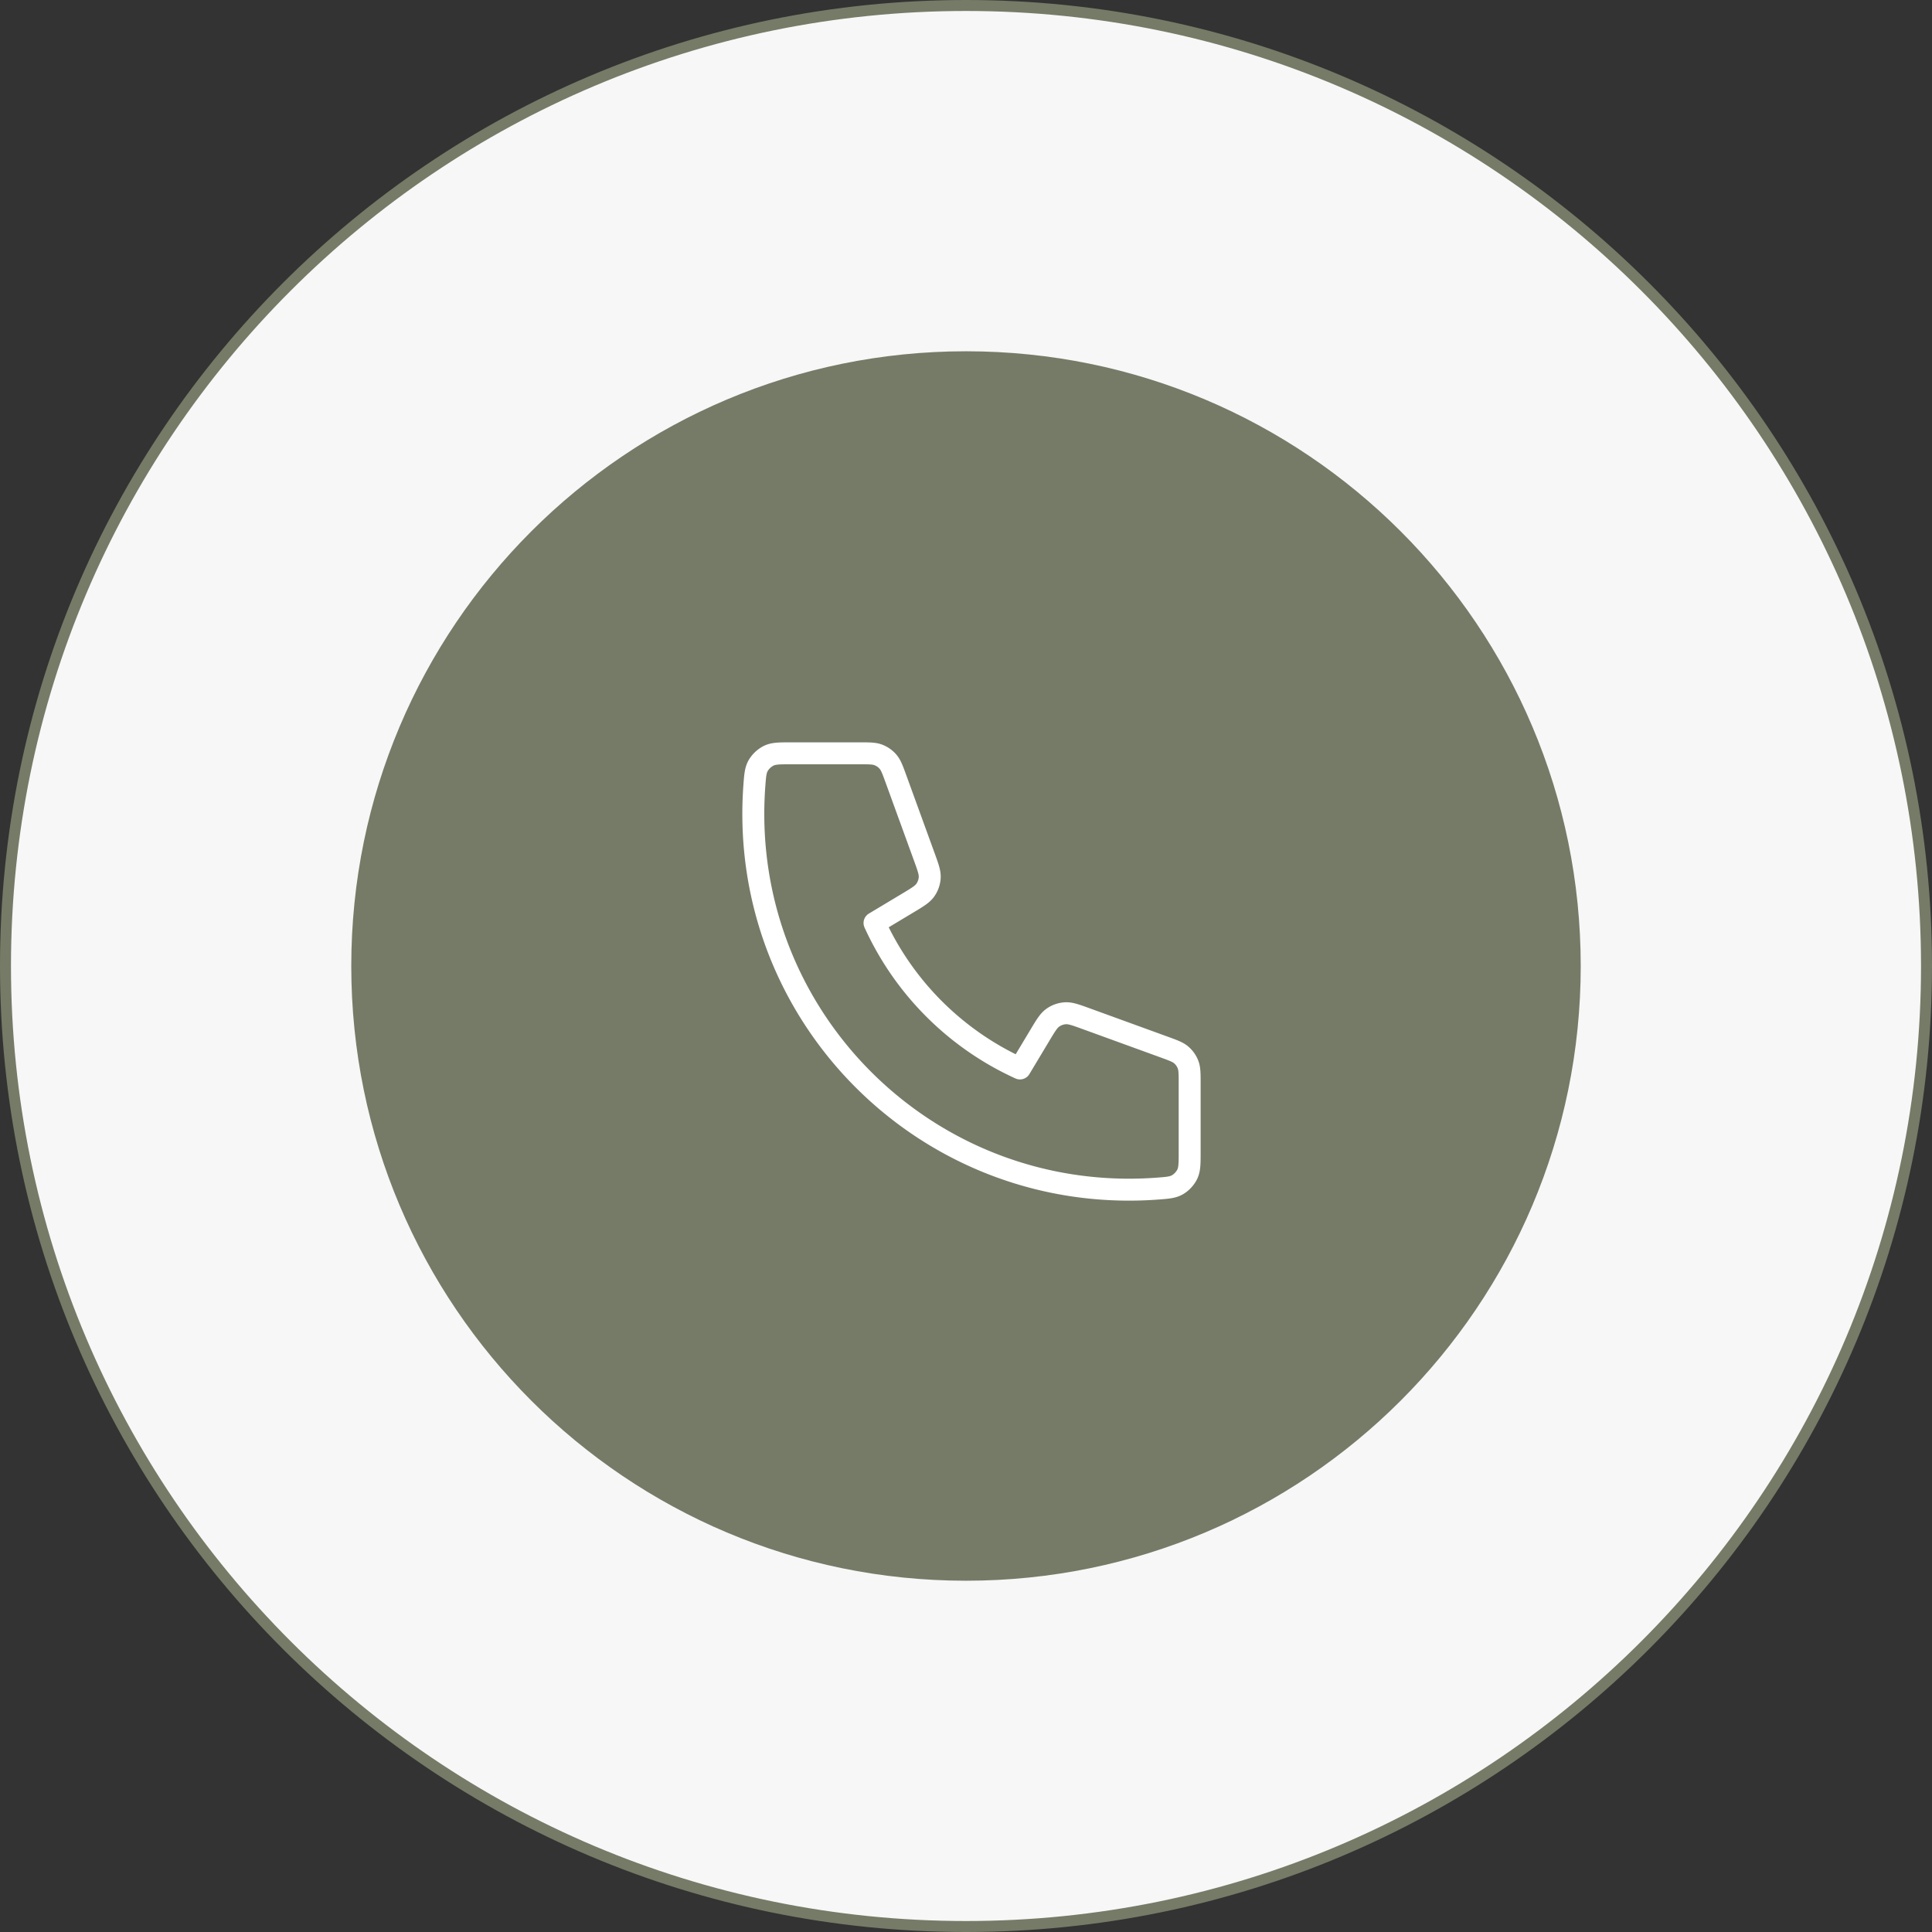
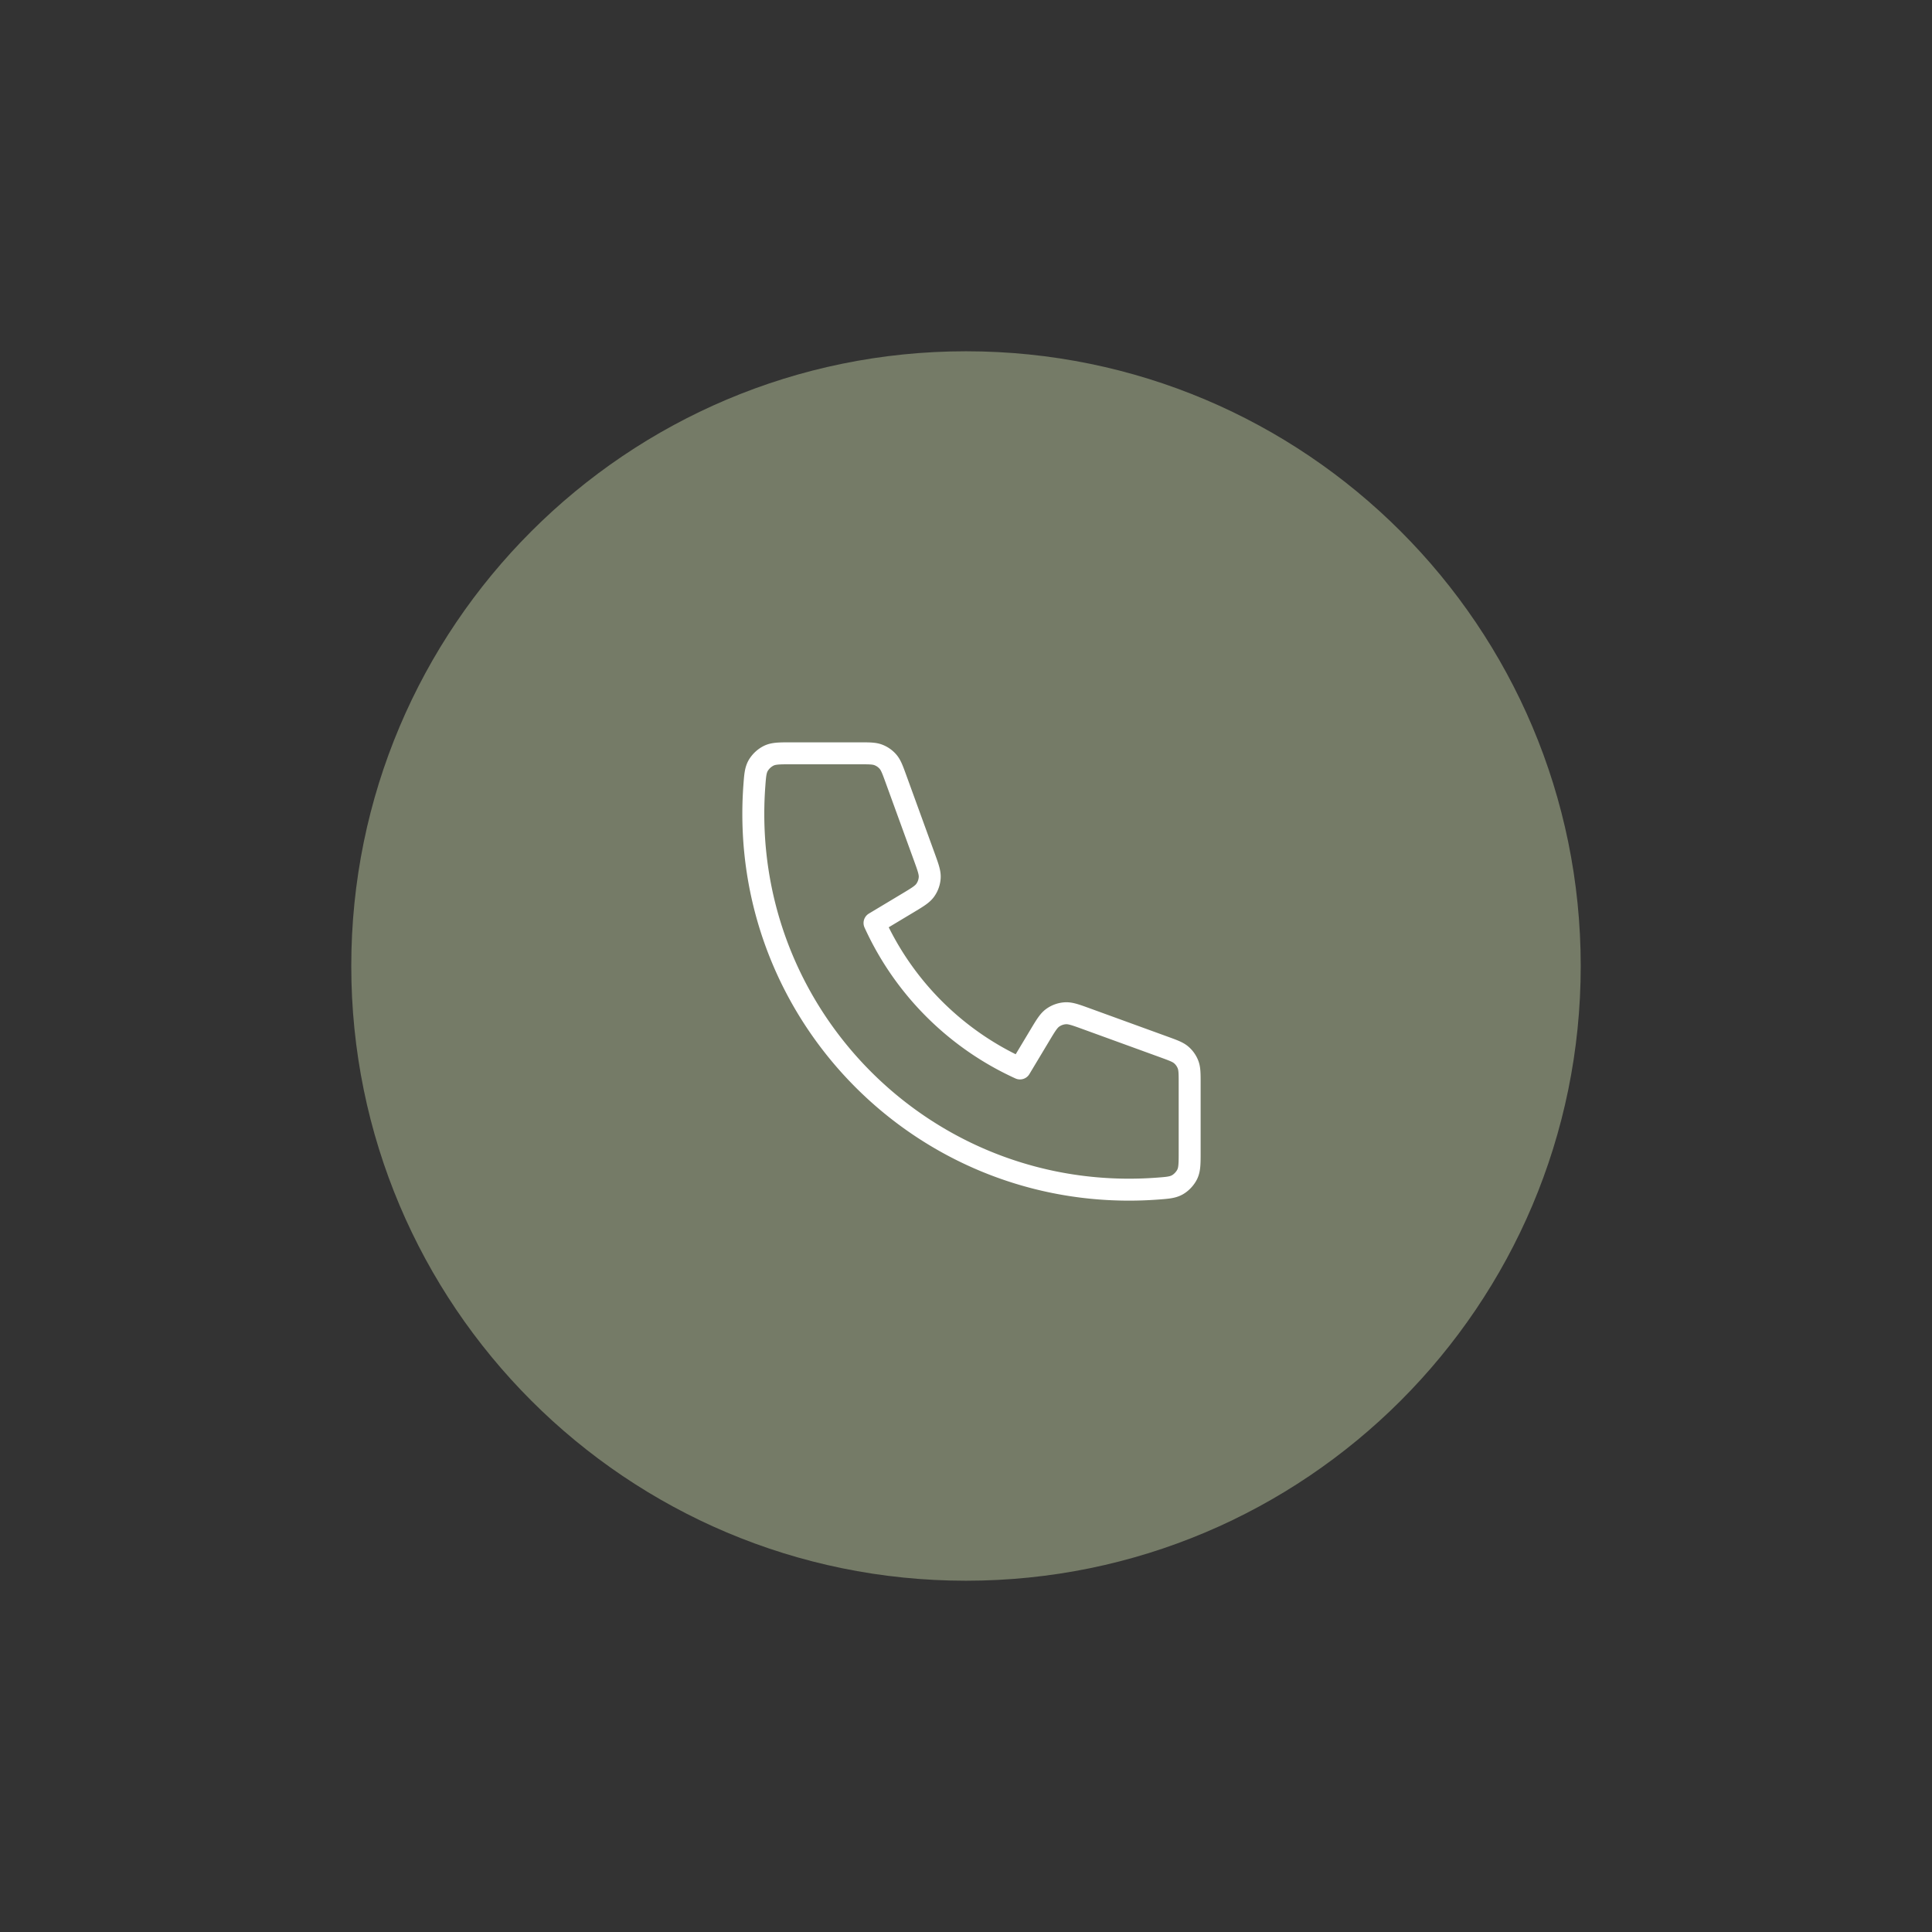
<svg xmlns="http://www.w3.org/2000/svg" width="176" height="176" fill="none">
  <rect width="100%" height="100%" fill="#333333" stroke="none" />
  <g clip-path="url(#clip0_60_1262)">
-     <path d="M88 175.5c48.325 0 87.5-39.175 87.5-87.5S136.325.5 88 .5.5 39.675.5 88s39.175 87.5 87.5 87.5z" fill="#F7F7F7" stroke="#757B67" />
    <path d="M88 144c30.928 0 56-25.072 56-56s-25.072-56-56-56-56 25.072-56 56 25.072 56 56 56z" fill="#757B67" />
    <path d="M68.625 74.146c0 18.904 15.325 34.229 34.229 34.229.853 0 1.699-.031 2.536-.093.961-.07 1.441-.105 1.879-.357.362-.208.705-.578.887-.954.219-.455.219-.985.219-2.045v-6.222c0-.892 0-1.337-.147-1.72a2.202 2.202 0 00-.613-.875c-.309-.268-.728-.42-1.566-.726l-7.082-2.575c-.974-.354-1.462-.532-1.924-.502a2.21 2.21 0 00-1.134.403c-.378.268-.645.712-1.179 1.602h0l-1.813 3.022a26.723 26.723 0 01-13.25-13.25l3.022-1.813c.89-.534 1.334-.8 1.602-1.179.237-.333.376-.726.403-1.133.03-.463-.148-.95-.502-1.925l-2.575-7.082c-.305-.838-.458-1.257-.726-1.566a2.209 2.209 0 00-.875-.613c-.383-.147-.828-.147-1.72-.147h-6.222c-1.06 0-1.59 0-2.044.22a2.342 2.342 0 00-.955.886c-.252.438-.287.918-.358 1.88a34.72 34.72 0 00-.092 2.535z" stroke="#fff" stroke-width="2" stroke-linecap="round" stroke-linejoin="round" />
  </g>
  <defs>
    <clipPath id="clip0_60_1262">
      <path fill="#fff" d="M0 0h176v176H0z" />
    </clipPath>
  </defs>
</svg>